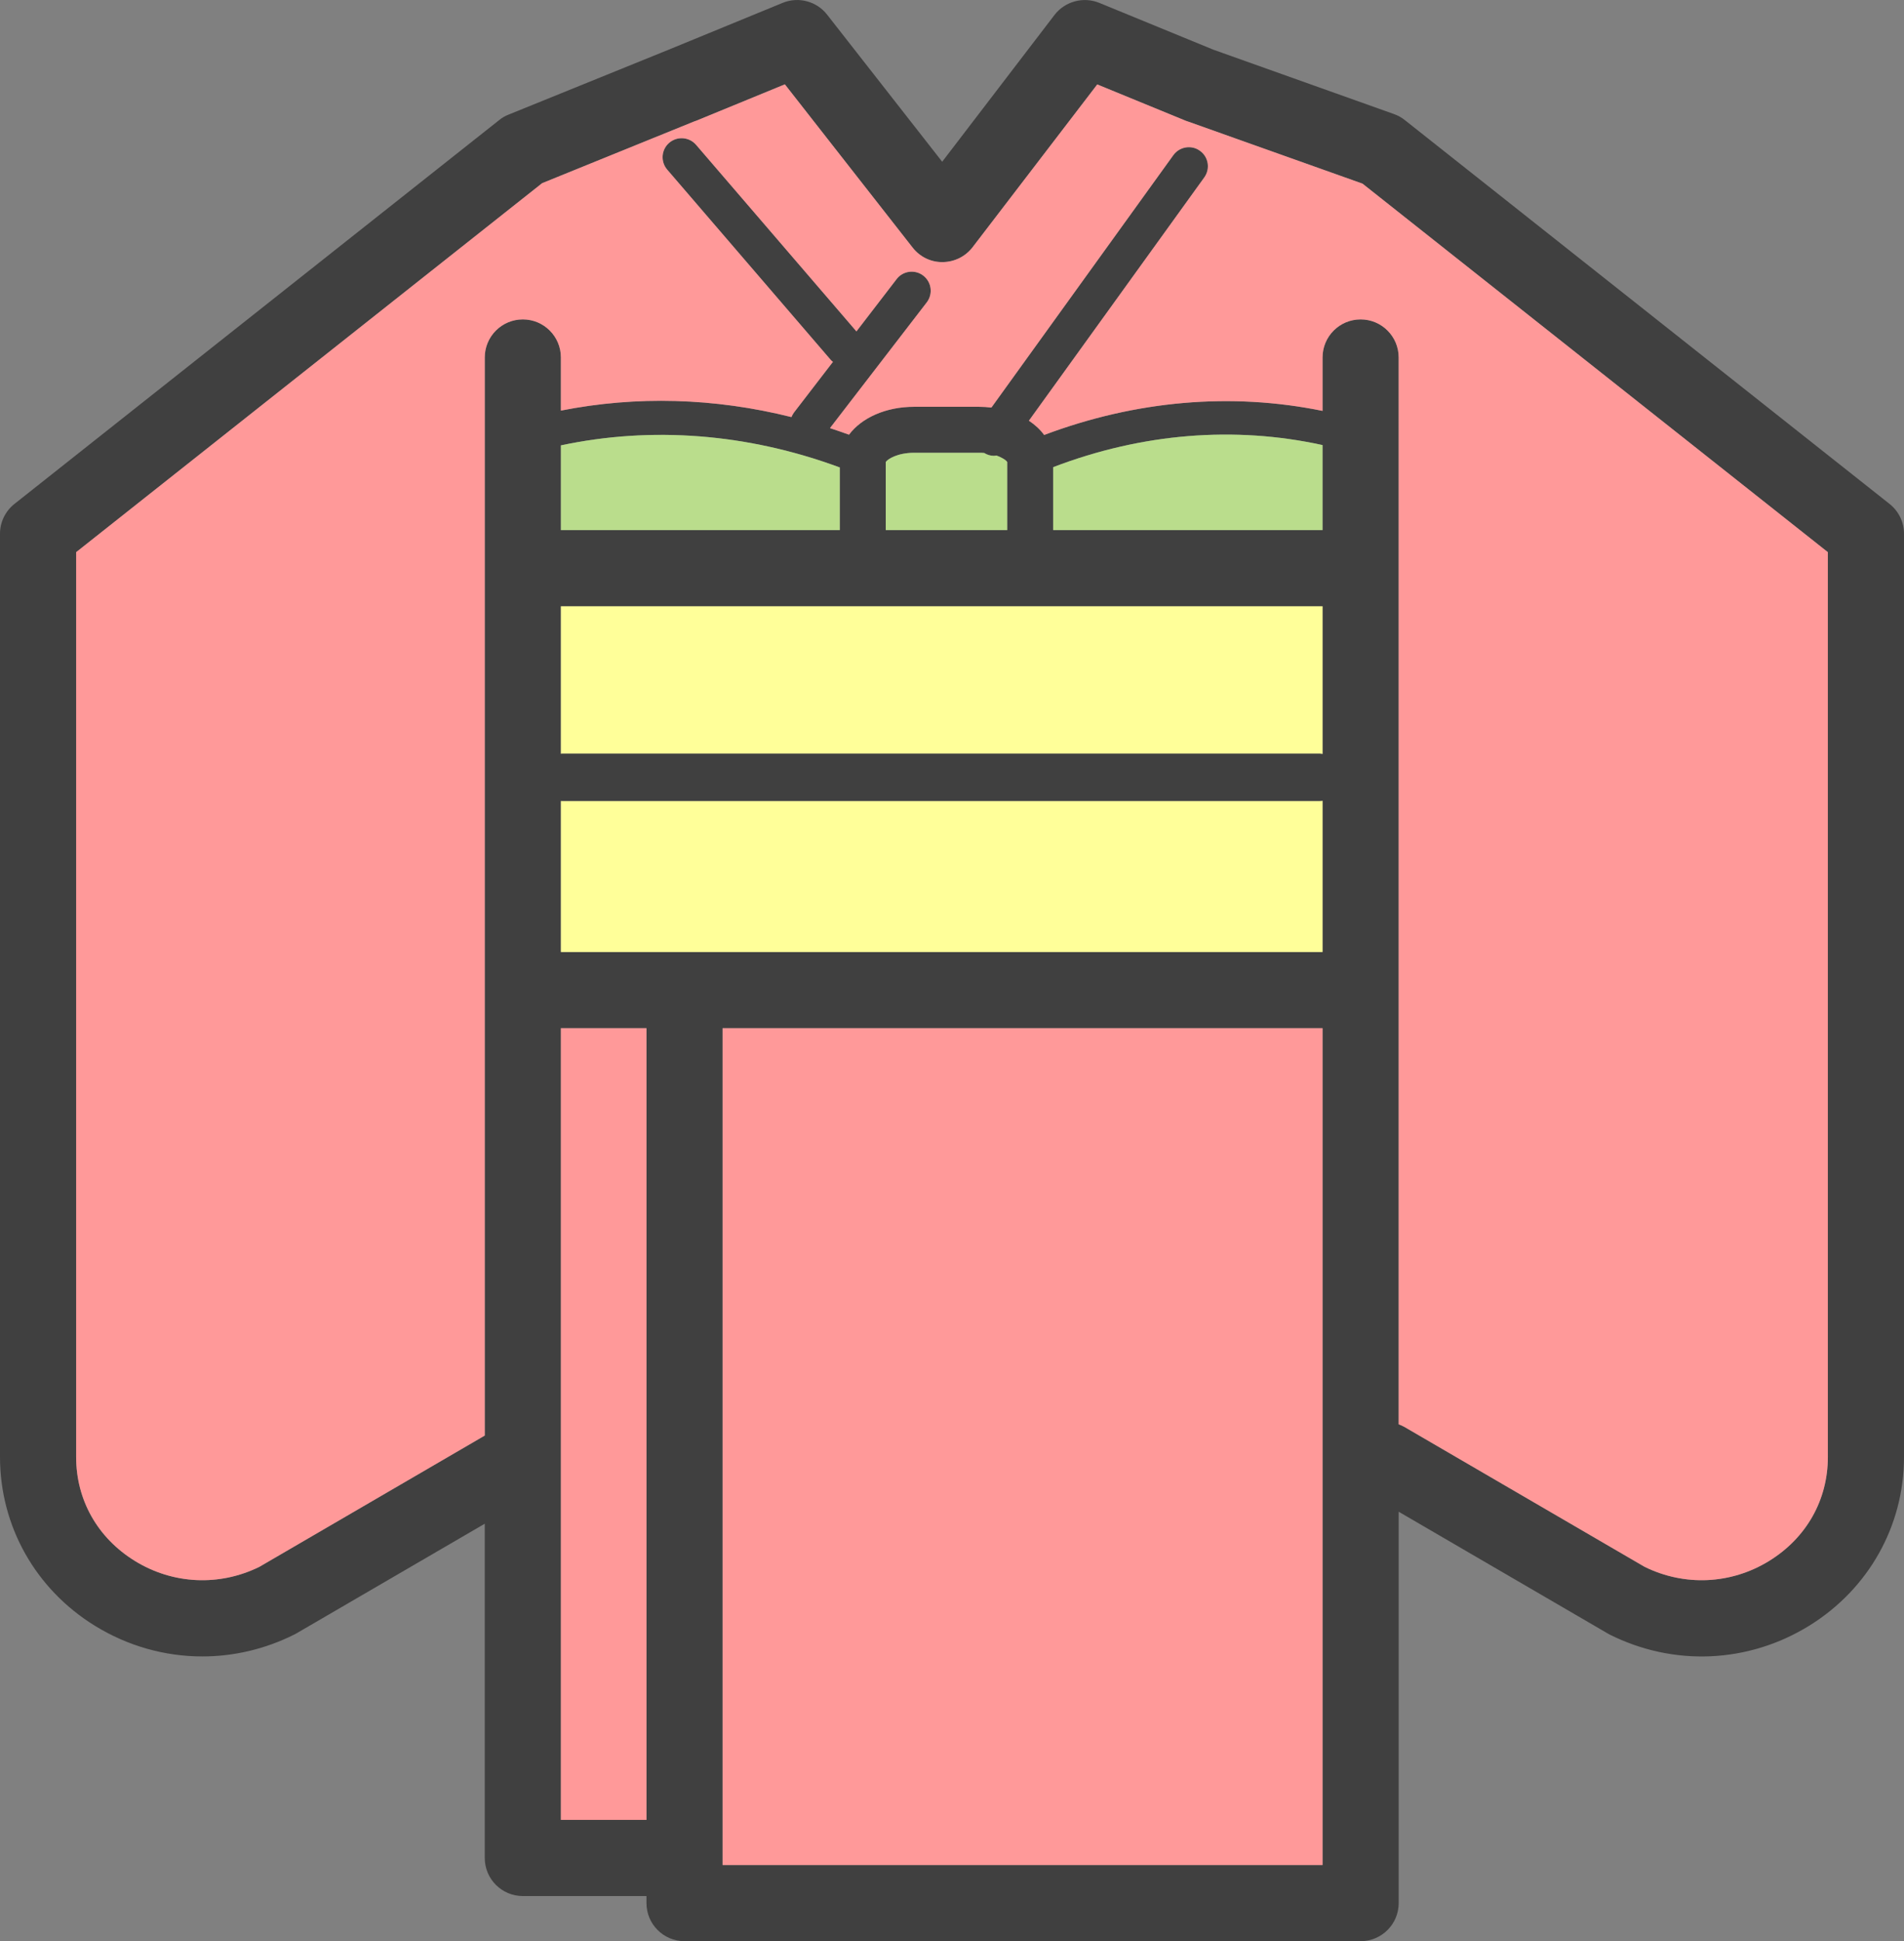
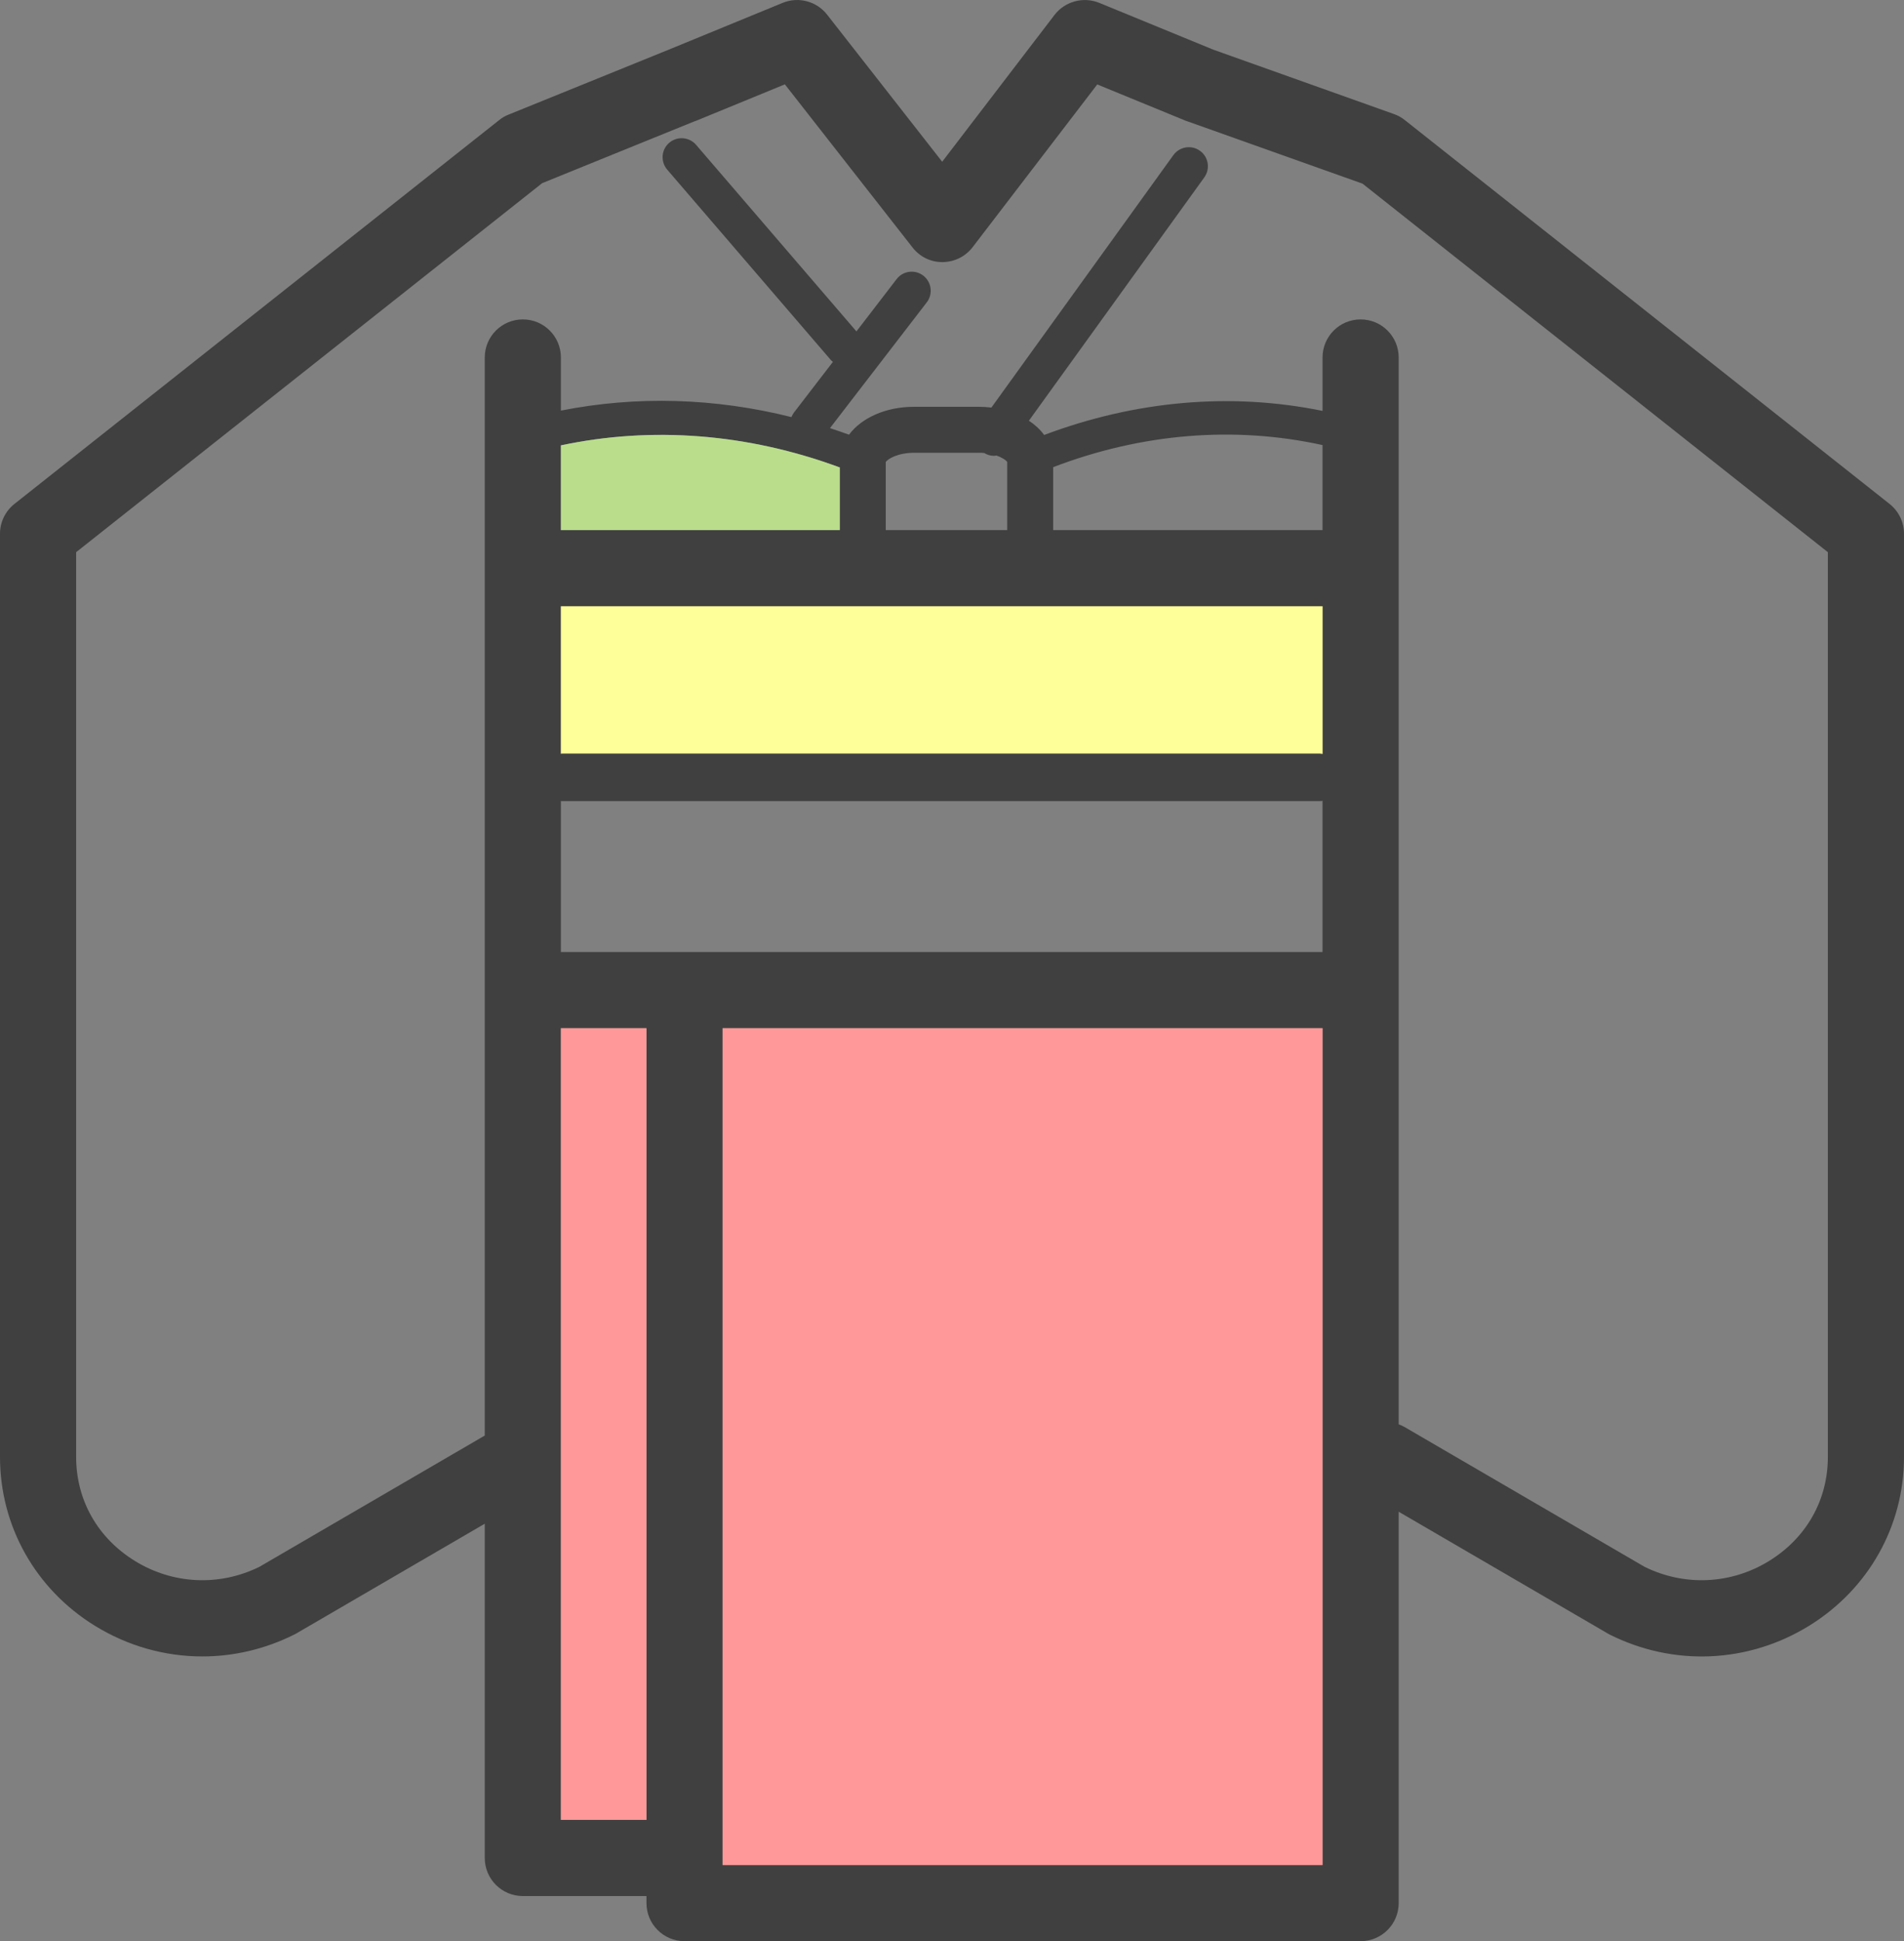
<svg xmlns="http://www.w3.org/2000/svg" id="_レイヤー_2" viewBox="0 0 200.04 203.9">
  <rect x="0" y="0" width="200.04" height="203.9" fill="#808080" stroke="none" />
  <g id="_x30_1">
    <path d="M198.52,52.93l-50.93-40.32c-.34-.27-.73-.49-1.14-.63l-18.97-6.76L115.49.3c-1.67-.68-3.6-.16-4.7,1.27l-11.8,15.42-12.09-15.45c-1.1-1.41-3.01-1.92-4.67-1.24l-11.98,4.92s-.1.04-.15.06l-16.67,6.76c-.36.14-.69.33-.98.57L1.52,52.93c-.96.76-1.52,1.91-1.52,3.13v96.98c0,7.25,3.72,13.88,9.97,17.73,3.47,2.14,7.37,3.22,11.29,3.22,3.3,0,6.61-.77,9.68-2.31.08-.04.15-.08.22-.12l19.77-11.51v35.11c0,2.21,1.79,4,4,4h12.99v.74c0,2.21,1.79,4,4,4h71.03c2.21,0,4-1.79,4-4v-41.11l21.93,12.77c.07.04.14.08.21.12,6.73,3.38,14.58,3.04,20.98-.91,6.24-3.85,9.97-10.48,9.97-17.73V56.06c0-1.22-.56-2.37-1.52-3.13ZM67.92,191.16h-8.99v-83.16h8.99v83.16ZM138.95,195.9h-63.03v-87.9h63.03v87.9ZM138.95,100H58.93v-15.86s.08.01.12.01h79.57c.11,0,.22-.01.33-.03v15.88ZM138.95,79.19c-.11-.02-.22-.04-.33-.04H59.05s-.08.01-.12.02v-15.49h80.02v15.51ZM58.93,55.68v-8.9c9.58-2.03,19.63-1.25,29.3,2.32v6.58h-29.3ZM93.06,55.68v-7.15c.2-.31,1.24-.97,2.97-.97h6.82c.19,0,.37,0,.55.02.31.19.66.3,1.01.3.1,0,.19-.02.28-.03.63.22,1.02.5,1.13.68v7.15h-12.76ZM138.95,55.68h-28.3v-6.61c9.34-3.57,19.05-4.35,28.3-2.32v8.93ZM192.04,153.04c0,4.52-2.25,8.5-6.17,10.92-3.99,2.46-8.87,2.69-13.08.62l-25.28-14.72c-.18-.1-.37-.18-.56-.25V37.55c0-2.21-1.79-4-4-4s-4,1.79-4,4v5.61c-9.59-1.96-19.6-1.1-29.25,2.53-.41-.57-.96-1.07-1.6-1.5l18.43-25.56c.64-.9.44-2.15-.46-2.79-.89-.65-2.14-.44-2.79.45l-19.12,26.52c-.42-.05-.86-.08-1.31-.08h-6.82c-2.98,0-5.52,1.17-6.83,2.93-.67-.24-1.33-.47-2-.69l10.17-13.21c.67-.88.51-2.13-.37-2.81-.87-.67-2.13-.51-2.8.37l-4.22,5.49-16.85-19.6c-.72-.83-1.98-.93-2.82-.21-.84.72-.93,1.98-.21,2.82l17.16,19.96c.07.09.16.16.25.23l-4.1,5.33c-.11.15-.19.31-.26.47-8.07-2.02-16.29-2.25-24.22-.68v-5.58c0-2.21-1.79-4-4-4s-4,1.79-4,4v113.24l-23.68,13.79c-4.21,2.07-9.09,1.84-13.08-.62-3.92-2.42-6.17-6.4-6.17-10.92V58L56.96,19.24l15.99-6.49c.06-.02.12-.04.18-.06l9.33-3.83,13.41,17.13c.76.98,1.92,1.56,3.17,1.54,1.24-.01,2.4-.59,3.15-1.57l13.09-17.09,9.31,3.82c.11.04.21.08.32.11l18.24,6.49,48.89,38.71v95.04Z" fill="#404040" />
    <rect x="58.93" y="108" width="8.99" height="83.16" fill="#f99" />
    <rect x="75.92" y="108" width="63.03" height="87.9" fill="#f99" />
-     <path d="M138.95,84.12v15.88H58.93v-15.86s.08.01.12.01h79.57c.11,0,.22-.01.33-.03Z" fill="#ff9" />
    <path d="M138.95,63.68v15.51c-.11-.02-.22-.04-.33-.04H59.05s-.08.01-.12.02v-15.49h80.02Z" fill="#ff9" />
-     <path d="M138.95,46.75v8.93h-28.3v-6.61c9.34-3.57,19.05-4.35,28.3-2.32Z" fill="#badd8c" />
-     <path d="M105.82,48.53v7.15h-12.76v-7.15c.2-.31,1.24-.97,2.97-.97h6.82c.19,0,.37,0,.55.02.31.19.66.3,1.01.3.1,0,.19-.02.28-.03.63.22,1.02.5,1.13.68Z" fill="#badd8c" />
    <path d="M88.23,49.1v6.58h-29.3v-8.9c9.58-2.03,19.63-1.25,29.3,2.32Z" fill="#badd8c" />
-     <path d="M192.04,58v95.04c0,4.52-2.25,8.5-6.17,10.92-3.99,2.46-8.87,2.69-13.08.62l-25.28-14.72c-.18-.1-.37-.18-.56-.25V37.55c0-2.21-1.79-4-4-4s-4,1.79-4,4v5.61c-9.59-1.96-19.6-1.1-29.25,2.53-.41-.57-.96-1.07-1.6-1.5l18.43-25.56c.64-.9.44-2.15-.46-2.79-.89-.65-2.14-.44-2.79.45l-19.12,26.52c-.42-.05-.86-.08-1.31-.08h-6.82c-2.98,0-5.52,1.17-6.83,2.93-.67-.24-1.33-.47-2-.69l10.17-13.21c.67-.88.51-2.13-.37-2.81-.87-.67-2.13-.51-2.8.37l-4.22,5.49-16.85-19.6c-.72-.83-1.98-.93-2.82-.21-.84.72-.93,1.98-.21,2.82l17.16,19.96c.07.09.16.16.25.23l-4.1,5.33c-.11.15-.19.31-.26.47-8.07-2.02-16.29-2.25-24.22-.68v-5.58c0-2.21-1.79-4-4-4s-4,1.79-4,4v113.24l-23.68,13.79c-4.21,2.07-9.09,1.84-13.08-.62-3.92-2.42-6.17-6.4-6.17-10.92V58L56.96,19.24l15.99-6.49c.06-.02.12-.04.18-.06l9.33-3.83,13.41,17.13c.76.98,1.92,1.56,3.17,1.54,1.24-.01,2.4-.59,3.15-1.57l13.09-17.09,9.31,3.82c.11.04.21.08.32.11l18.24,6.49,48.89,38.71Z" fill="#f99" />
  </g>
</svg>